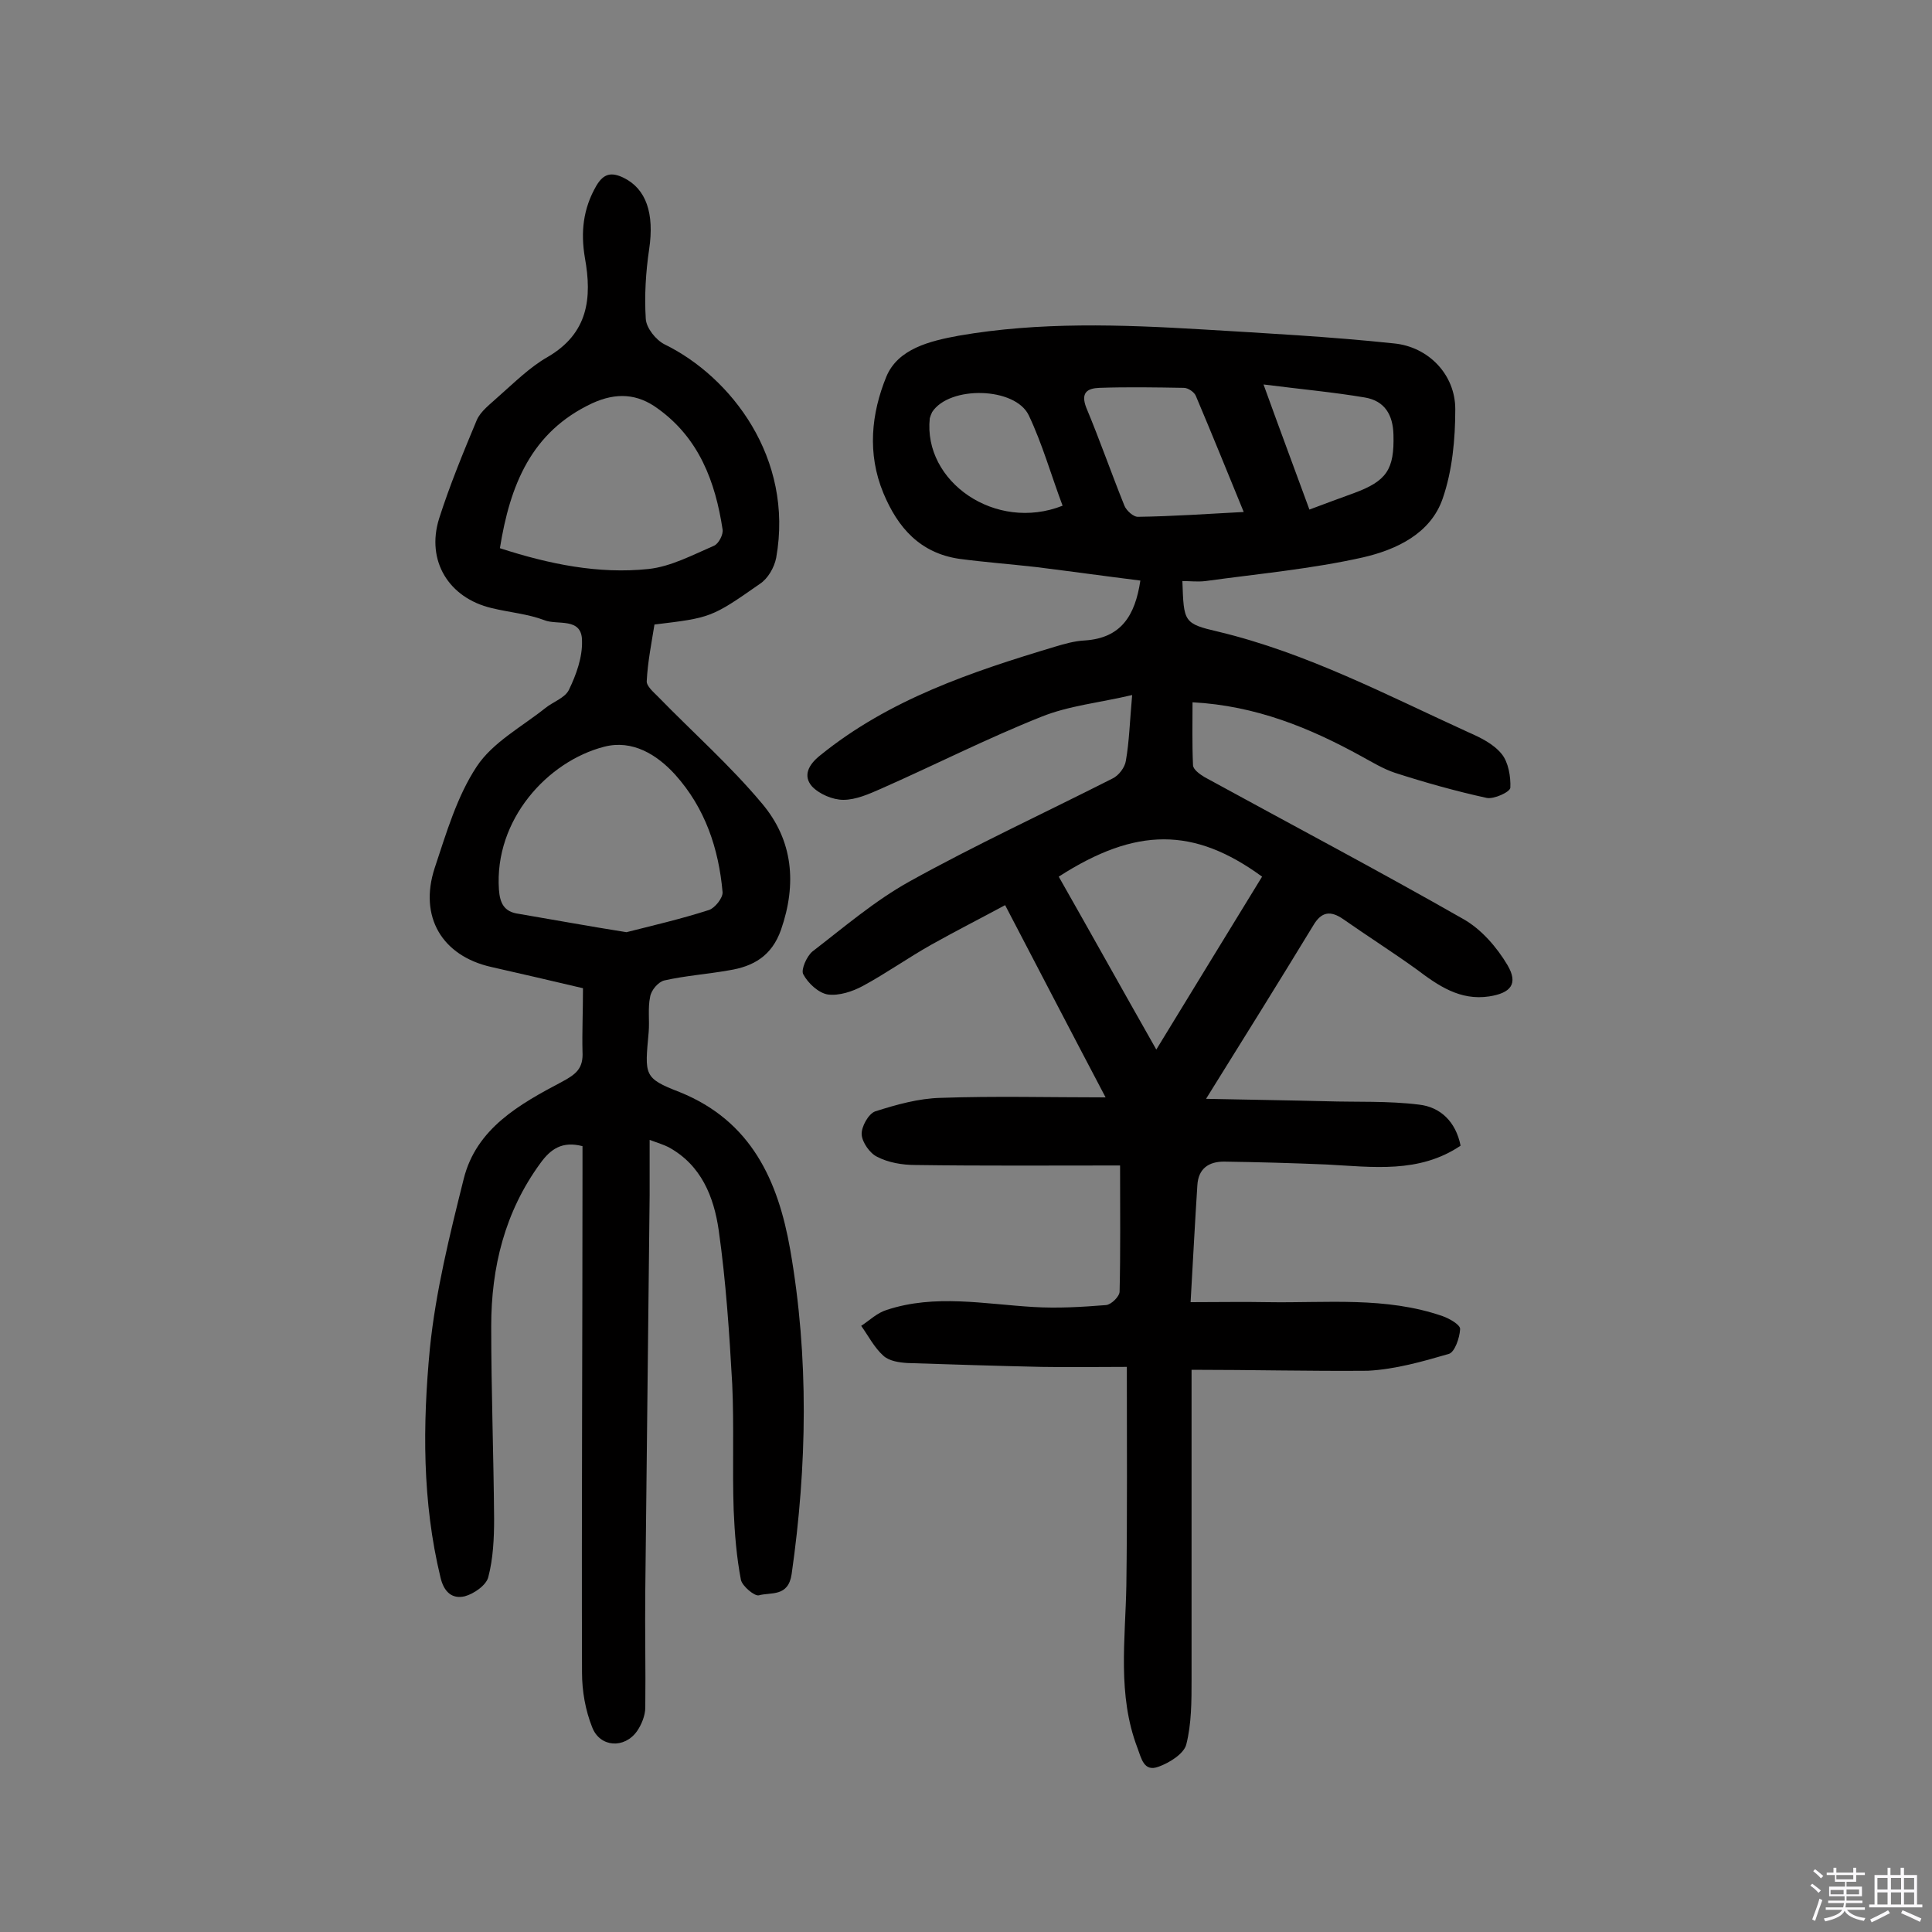
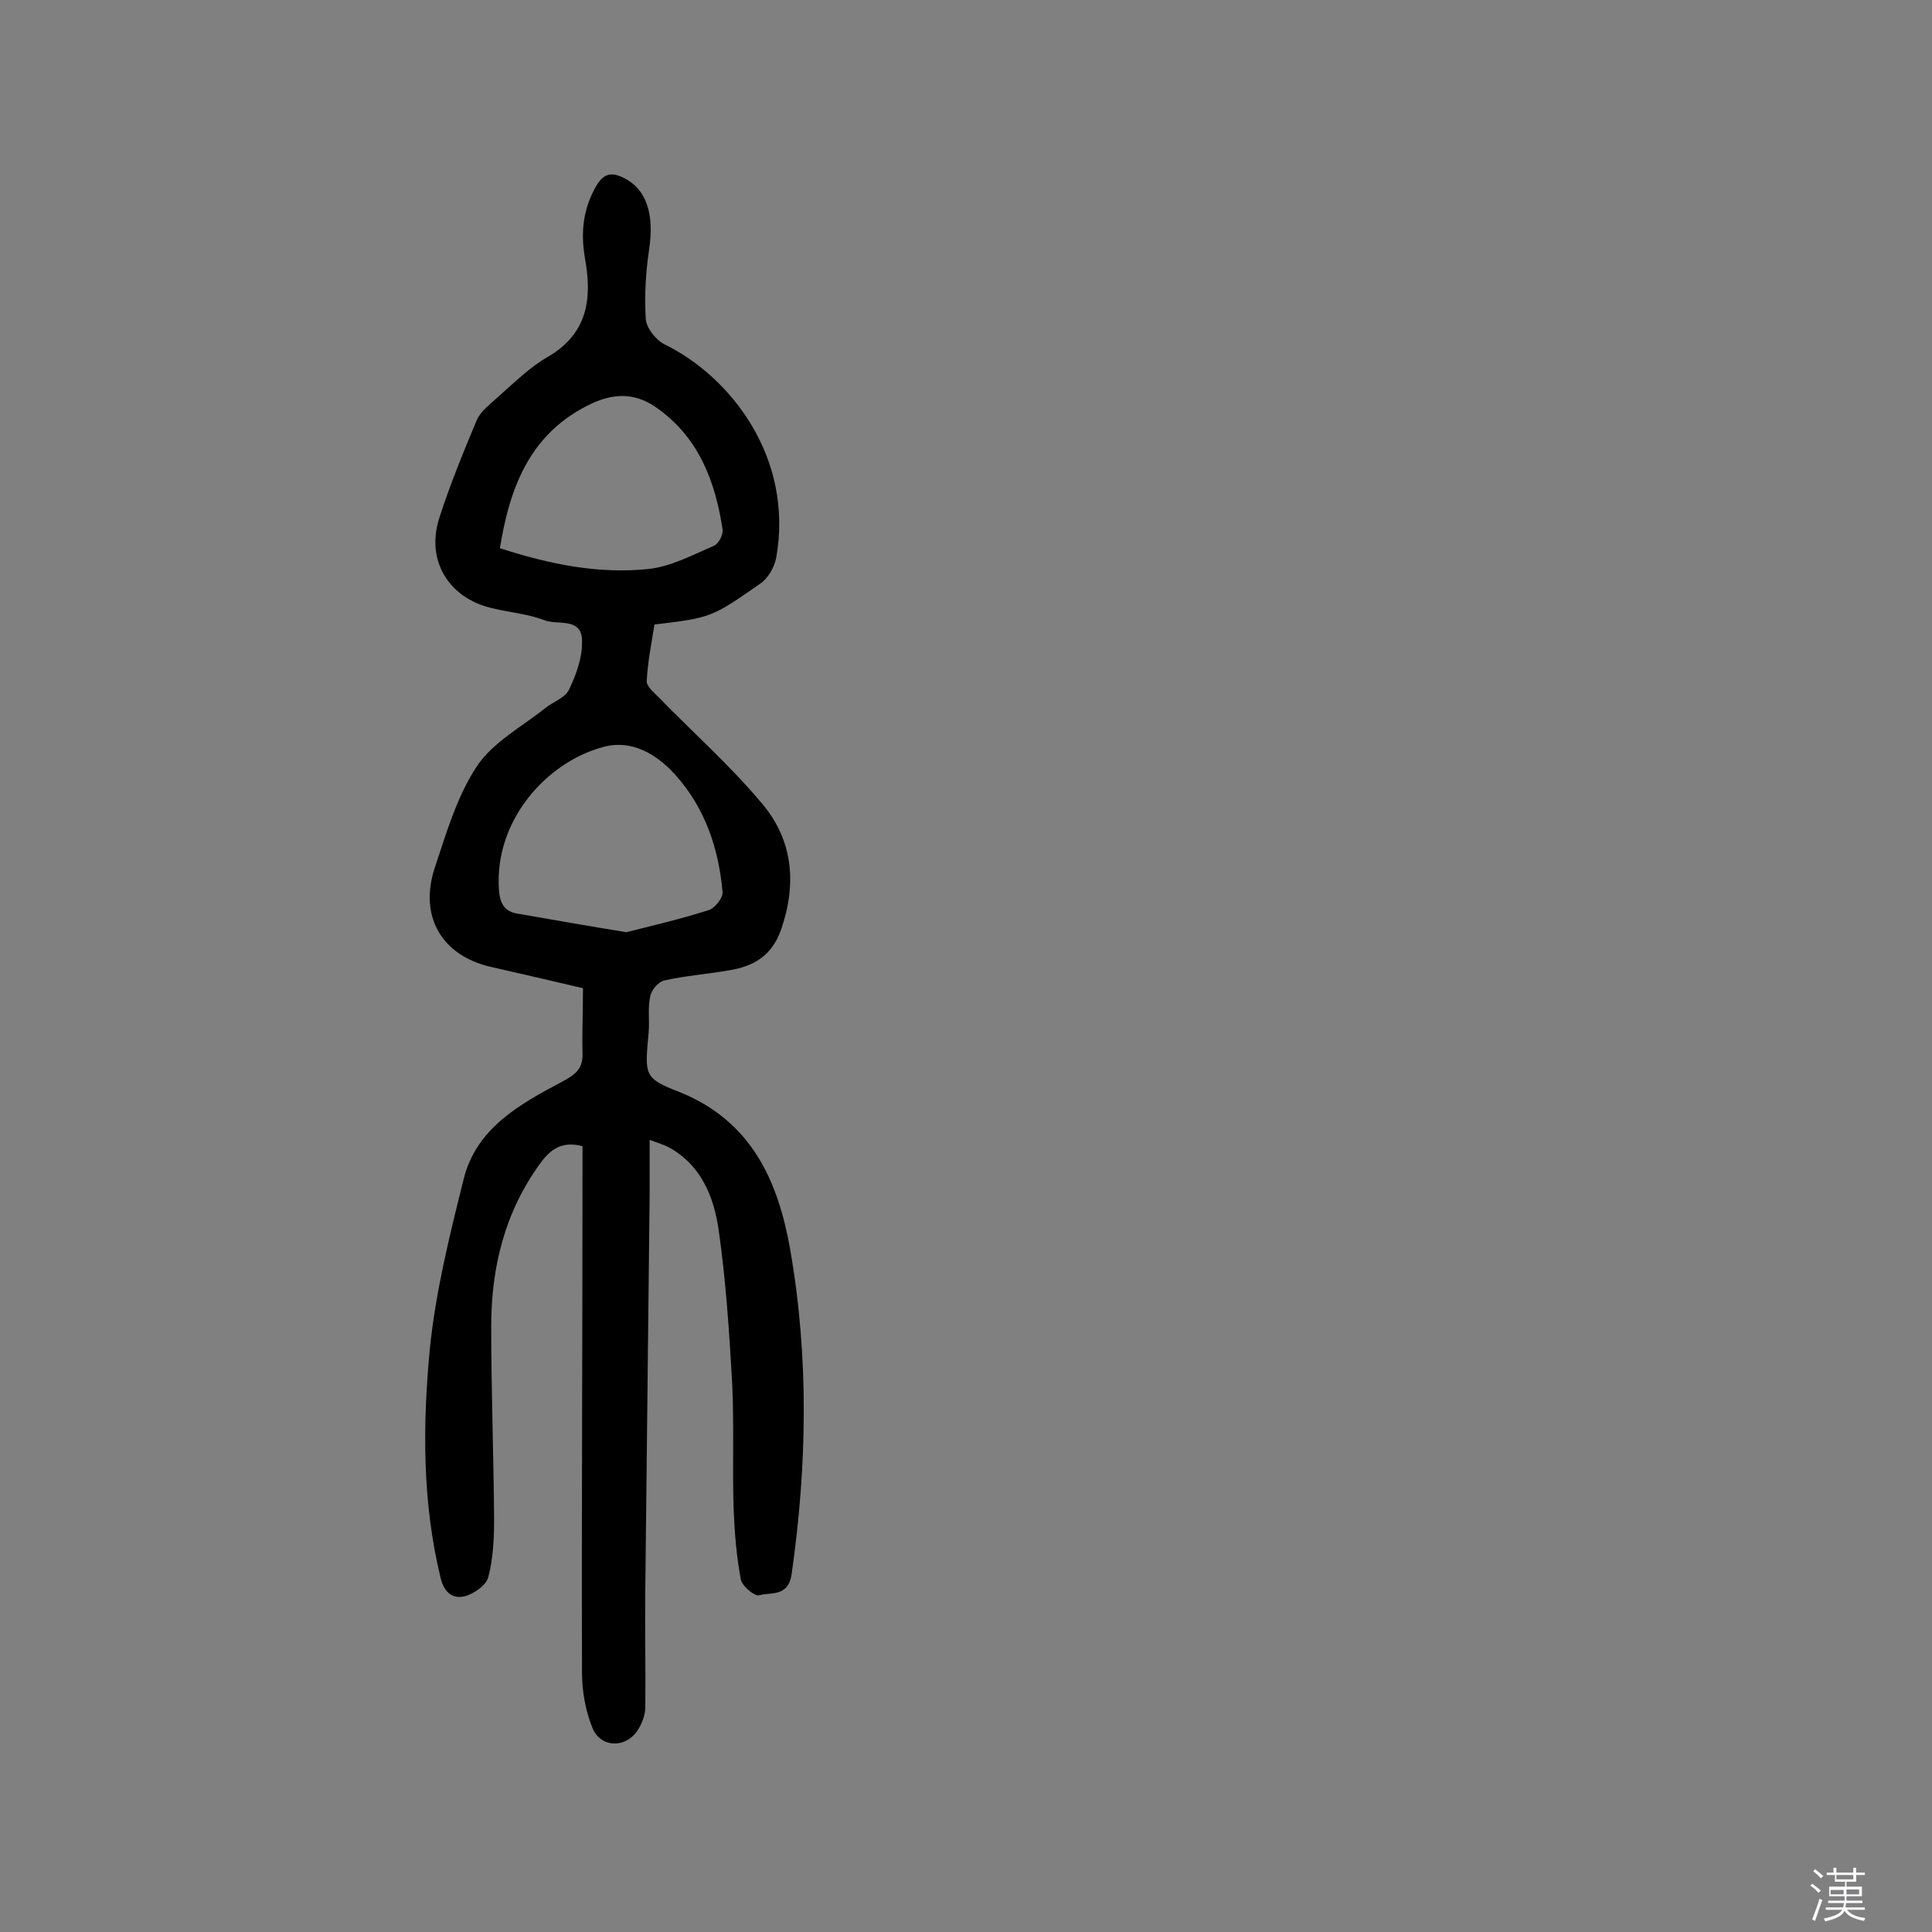
<svg xmlns="http://www.w3.org/2000/svg" enable-background="new 0 0 400 400" viewBox="0 0 400 400">
  <rect x="0" y="0" width="400" height="400" fill="#808080" stroke="none" />
  <path d="m374.8 390.4.4-.4c.7.5 1.3 1 1.8 1.4l-.5.5c-.5-.6-1.1-1.1-1.7-1.5zm1 7.3-.6-.3c.5-1.4 1.1-2.8 1.5-4.3.2.1.4.2.6.3-.5 1.3-1 2.8-1.5 4.3zm-.4-10.3.4-.4c.4.3 1 .8 1.7 1.4l-.5.5c-.4-.5-1-1-1.6-1.5zm2.5.3h1.7v-1h.6v1h3.5v-1h.6v1h1.8v.5h-1.8v1.4h-2v1h3.2v2h-3.2v.9h3.3v.5h-3.4c0 .3-.1.6-.1.9h4v.5h-3.7c.7.9 1.9 1.5 3.8 1.7-.1.2-.2.4-.3.6-2.1-.4-3.5-1.1-4-2.1-.4 1-1.8 1.7-4 2.2-.1-.2-.2-.4-.3-.6 2.1-.4 3.4-1 3.8-1.8h-3.4v-.5h3.6c.1-.3.1-.6.2-.9h-3.3v-.5h3.4c0-.3 0-.6 0-.9h-3.2v-2h3.3v-1h-2.1v-1.4h-1.7v-.5zm1.1 3.5v1h2.7c0-.3 0-.4 0-.4 0-.1 0-.2 0-.2 0-.1 0-.2 0-.3h-2.7zm1.2-3v.9h3.5v-.9zm4.7 3h-2.6v.6.4h2.6z" fill="#fbfafc" />
-   <path d="m393.6 386.7h.6v1.5h2.7v6.1h1.1v.6h-11v-.6h1.1v-6.1h2.7v-1.5h.6v1.5h2.1v-1.5zm-2.7 8.8.4.6c-1.2.6-2.5 1.3-3.8 1.9-.1-.2-.2-.4-.3-.6 1.2-.6 2.5-1.2 3.7-1.9zm-2.2-6.7v2.4h2.1v-2.4zm0 3v2.5h2.1v-2.5zm2.8-3v2.4h2.1v-2.4zm0 3v2.5h2.1v-2.5zm6 6.1c-1.4-.7-2.7-1.3-3.9-1.8l.3-.6c1.5.6 2.7 1.2 3.9 1.7zm-1.2-9.1h-2.1v2.4h2.1zm-2.1 3v2.5h2.1v-2.5z" fill="#fbfafc" />
  <g fill="#010000">
-     <path d="m246.7 283.6v64.1c0 4.5 0 9.2-1.1 13.5-.5 1.9-3.5 3.8-5.8 4.6-3 1.1-3.5-1.8-4.3-3.9-4.2-11-2.5-22.4-2.3-33.7.2-14.9.1-29.7.1-45.2-6.4 0-12 .1-17.7 0-9.2-.2-18.5-.5-27.7-.8-1.7-.1-3.8-.4-5-1.5-1.9-1.7-3.1-4.1-4.6-6.2 1.7-1.1 3.3-2.7 5.3-3.3 10-3.3 20.2-1.2 30.4-.6 5 .3 10 0 15-.4 1.1-.1 2.8-1.8 2.8-2.8.2-8.2.1-16.5.1-26.1-14.3 0-28.4.1-42.4-.1-2.7 0-5.6-.5-7.9-1.7-1.5-.7-3.1-3-3.2-4.6s1.4-4.3 2.8-4.8c4.4-1.4 9-2.7 13.6-2.8 11.2-.4 22.3-.1 34.1-.1-6.9-13.1-13.6-26-20.8-39.8-5.2 2.8-10.3 5.4-15.3 8.2-4.8 2.7-9.3 5.9-14.1 8.5-2.2 1.2-5 2.1-7.3 1.8-1.9-.3-4.1-2.3-5.1-4.2-.5-.9.7-3.7 1.9-4.7 6.5-5 12.9-10.5 20.1-14.5 13.7-7.6 28-14.2 42-21.3 1.3-.6 2.6-2.3 2.8-3.7.7-4 .8-8 1.3-13.6-6.8 1.6-13.1 2.2-18.8 4.5-11.3 4.5-22.1 10-33.2 14.9-2.5 1.1-5.2 2.3-7.8 2.3-2.2 0-5-1.2-6.5-2.8-1.9-2.2-.7-4.5 1.7-6.4 14.3-11.6 31.3-17.3 48.6-22.5 2-.6 4.1-1.2 6.2-1.3 7.5-.5 10.4-5.1 11.5-12.4-7.2-.9-14.4-1.9-21.6-2.8-5.3-.6-10.6-1-15.9-1.7-8.1-1.2-12.7-6.4-15.7-13.6-3.4-8.2-2.5-16.5.6-24.1 2.4-5.8 9-7.4 15-8.5 16.7-2.9 33.6-2.3 50.4-1.3 13.2.8 26.5 1.5 39.7 2.9 7.2.7 12.7 6.5 12.7 13.6 0 6.2-.6 12.7-2.6 18.5-2.5 7.3-9.6 10.6-16.5 12.2-10.7 2.4-21.7 3.4-32.6 4.9-1.6.2-3.2 0-4.8 0 .3 8.5.2 8.8 7.5 10.5 18.3 4.4 34.8 13.1 51.7 20.8 2.5 1.1 5.2 2.4 6.9 4.5 1.4 1.7 1.9 4.7 1.8 7-.1.9-3.4 2.4-4.9 2.1-6.4-1.4-12.8-3.2-19-5.2-2.4-.8-4.7-2.2-6.9-3.4-10.7-5.9-21.9-10.5-35-11.2 0 4.2-.1 8.6.1 13 0 .9 1.4 1.9 2.4 2.5 17.9 9.8 35.9 19.3 53.6 29.4 3.7 2.1 6.9 5.8 9.1 9.5 2.3 3.9.7 5.8-3.8 6.5-6 .9-10.5-2.2-15-5.6-5-3.6-10.2-6.9-15.2-10.4-2.6-1.8-4.5-1.6-6.2 1.3-7 11.5-14.1 22.9-22.2 35.9 9.3.2 17.1.3 24.8.5 6.4.2 12.9-.1 19.3.7 4.4.5 7.6 3.5 8.6 8.5-8.6 5.8-18.2 4.4-27.7 3.9-7.1-.3-14.2-.5-21.3-.6-3.1 0-5.3 1.4-5.5 4.9-.5 7.7-.9 15.5-1.4 24.2 5.8 0 10.9-.1 16 0 12.1.2 24.4-1.2 36.2 2.9 1.4.5 3.7 1.8 3.6 2.7-.1 1.8-1.1 4.7-2.3 5.1-5.5 1.6-11.1 3.2-16.8 3.5-12.1.1-24-.2-36.5-.2zm-7.3-66.3c7.6-12.4 14.7-24.1 21.9-35.8-14.1-10.3-26.1-10.3-42.1 0 6.6 11.6 13.1 23.3 20.2 35.8zm18.1-111.3c-3.4-8.3-6.6-16.2-9.9-24-.3-.8-1.6-1.7-2.5-1.7-5.8-.1-11.7-.2-17.5 0-2.5.1-3.9 1-2.7 4.1 2.8 6.7 5.2 13.6 7.9 20.3.4 1 1.9 2.4 2.9 2.3 7.1-.1 14.2-.6 21.8-1zm-37.5-1.3c-2.4-6.4-4.2-12.8-7-18.7s-16.4-6.2-20-.7c-.2.4-.4.9-.5 1.3-1.4 13.1 13.6 23.6 27.5 18.1zm41.6-25.1c3.5 9.7 6.5 17.7 9.5 25.9 3.5-1.3 6.4-2.4 9.2-3.4 6.8-2.5 8.4-4.9 8.2-12.1-.1-4.1-1.8-7-5.9-7.7-6.5-1.1-13.1-1.7-21-2.7z" />
    <path d="m120.7 204.6c-6.7-1.6-12.9-3-19-4.4-10.2-2.3-15-10.4-11.7-20.5 2.4-7.2 4.6-14.8 8.7-21 3.3-5 9.3-8.2 14.2-12.1 1.6-1.3 4.1-2.1 4.9-3.8 1.5-3.1 2.8-6.7 2.7-10.1 0-5-5.1-3.2-7.8-4.3-3.4-1.3-7.2-1.6-10.9-2.5-8.9-2.1-13.6-9.8-10.9-18.5 2.2-6.9 5-13.7 7.8-20.4.8-1.9 2.9-3.4 4.5-4.9 3.3-2.9 6.5-6.1 10.2-8.2 8.4-4.9 9.2-12.2 7.7-20.5-.9-5.3-.4-10.2 2.4-15 1.5-2.5 3.1-2.8 5.6-1.6 4.7 2.3 6.4 7.4 5.3 14.8-.7 4.7-1 9.6-.7 14.4.1 1.9 2.1 4.4 3.9 5.3 13.7 6.7 26.8 23.5 23.1 44.2-.4 2-1.7 4.3-3.4 5.4-10 7-10.2 7-21.8 8.4-.6 3.8-1.4 7.7-1.6 11.7-.1 1 1.4 2.3 2.3 3.2 7.2 7.4 15 14.3 21.6 22.2 6.4 7.6 7.2 16.6 3.9 26.1-1.9 5.4-5.7 7.6-10.8 8.4-4.5.8-9 1.1-13.4 2.1-1.2.3-2.7 2-2.9 3.4-.5 2.3-.1 4.9-.3 7.3-.8 8.9-1.1 9.5 6.4 12.4 14.9 6 20.4 18.4 22.9 32.6 3.9 22.3 3.5 44.8.3 67.2-.7 4.8-4.3 3.7-6.8 4.4-.9.2-3.4-1.9-3.7-3.2-.9-4.7-1.3-9.6-1.5-14.4-.3-8.7.1-17.4-.3-26.1-.6-10.7-1.3-21.3-2.8-31.9-1-6.9-3.6-13.5-10.4-17.2-1-.5-2-.8-3.9-1.5v11.5c-.3 27.3-.6 54.5-.9 81.8-.1 8.1.1 16.2 0 24.2 0 1.7-.8 3.6-1.7 4.9-2.6 3.7-7.7 3.4-9.3-.8-1.4-3.5-2.1-7.5-2.1-11.3-.1-34.4.1-68.9.1-103.3 0-1.9 0-3.8 0-5.7-4.2-1.1-6.6.6-8.7 3.5-7.4 10.1-10.2 21.6-10.2 33.8 0 13.3.5 26.6.6 39.9 0 4-.2 8.2-1.2 12-.4 1.7-3 3.5-4.9 4-2.6.6-4.3-.9-5-3.9-3.8-15.7-3.7-31.6-2.2-47.4 1.2-11.8 4.1-23.5 7-35.1 2.6-10.5 11.6-15.5 20.3-20.1 3-1.6 4.5-2.8 4.3-6.3-.1-3.9.1-8.3.1-13.1zm9-11.6c5.1-1.3 11.2-2.7 17.1-4.6 1.2-.4 2.9-2.5 2.8-3.7-.8-9-3.6-17.4-9.8-24.3-3.8-4.2-8.9-7.3-14.7-5.8-11.7 3-22.8 15.1-21.8 29.6.2 2.7 1 4.6 4.1 5 7.1 1.2 14.1 2.5 22.3 3.8zm-26.2-79.5c10.2 3.3 20.4 5.4 30.8 4.3 4.6-.5 9.1-2.9 13.5-4.8 1-.4 2-2.4 1.8-3.4-1.5-9.9-4.9-18.9-13.4-25-4.2-3.1-8.6-3.4-13.6-1.1-12.6 5.9-17 16.9-19.1 30z" />
  </g>
</svg>